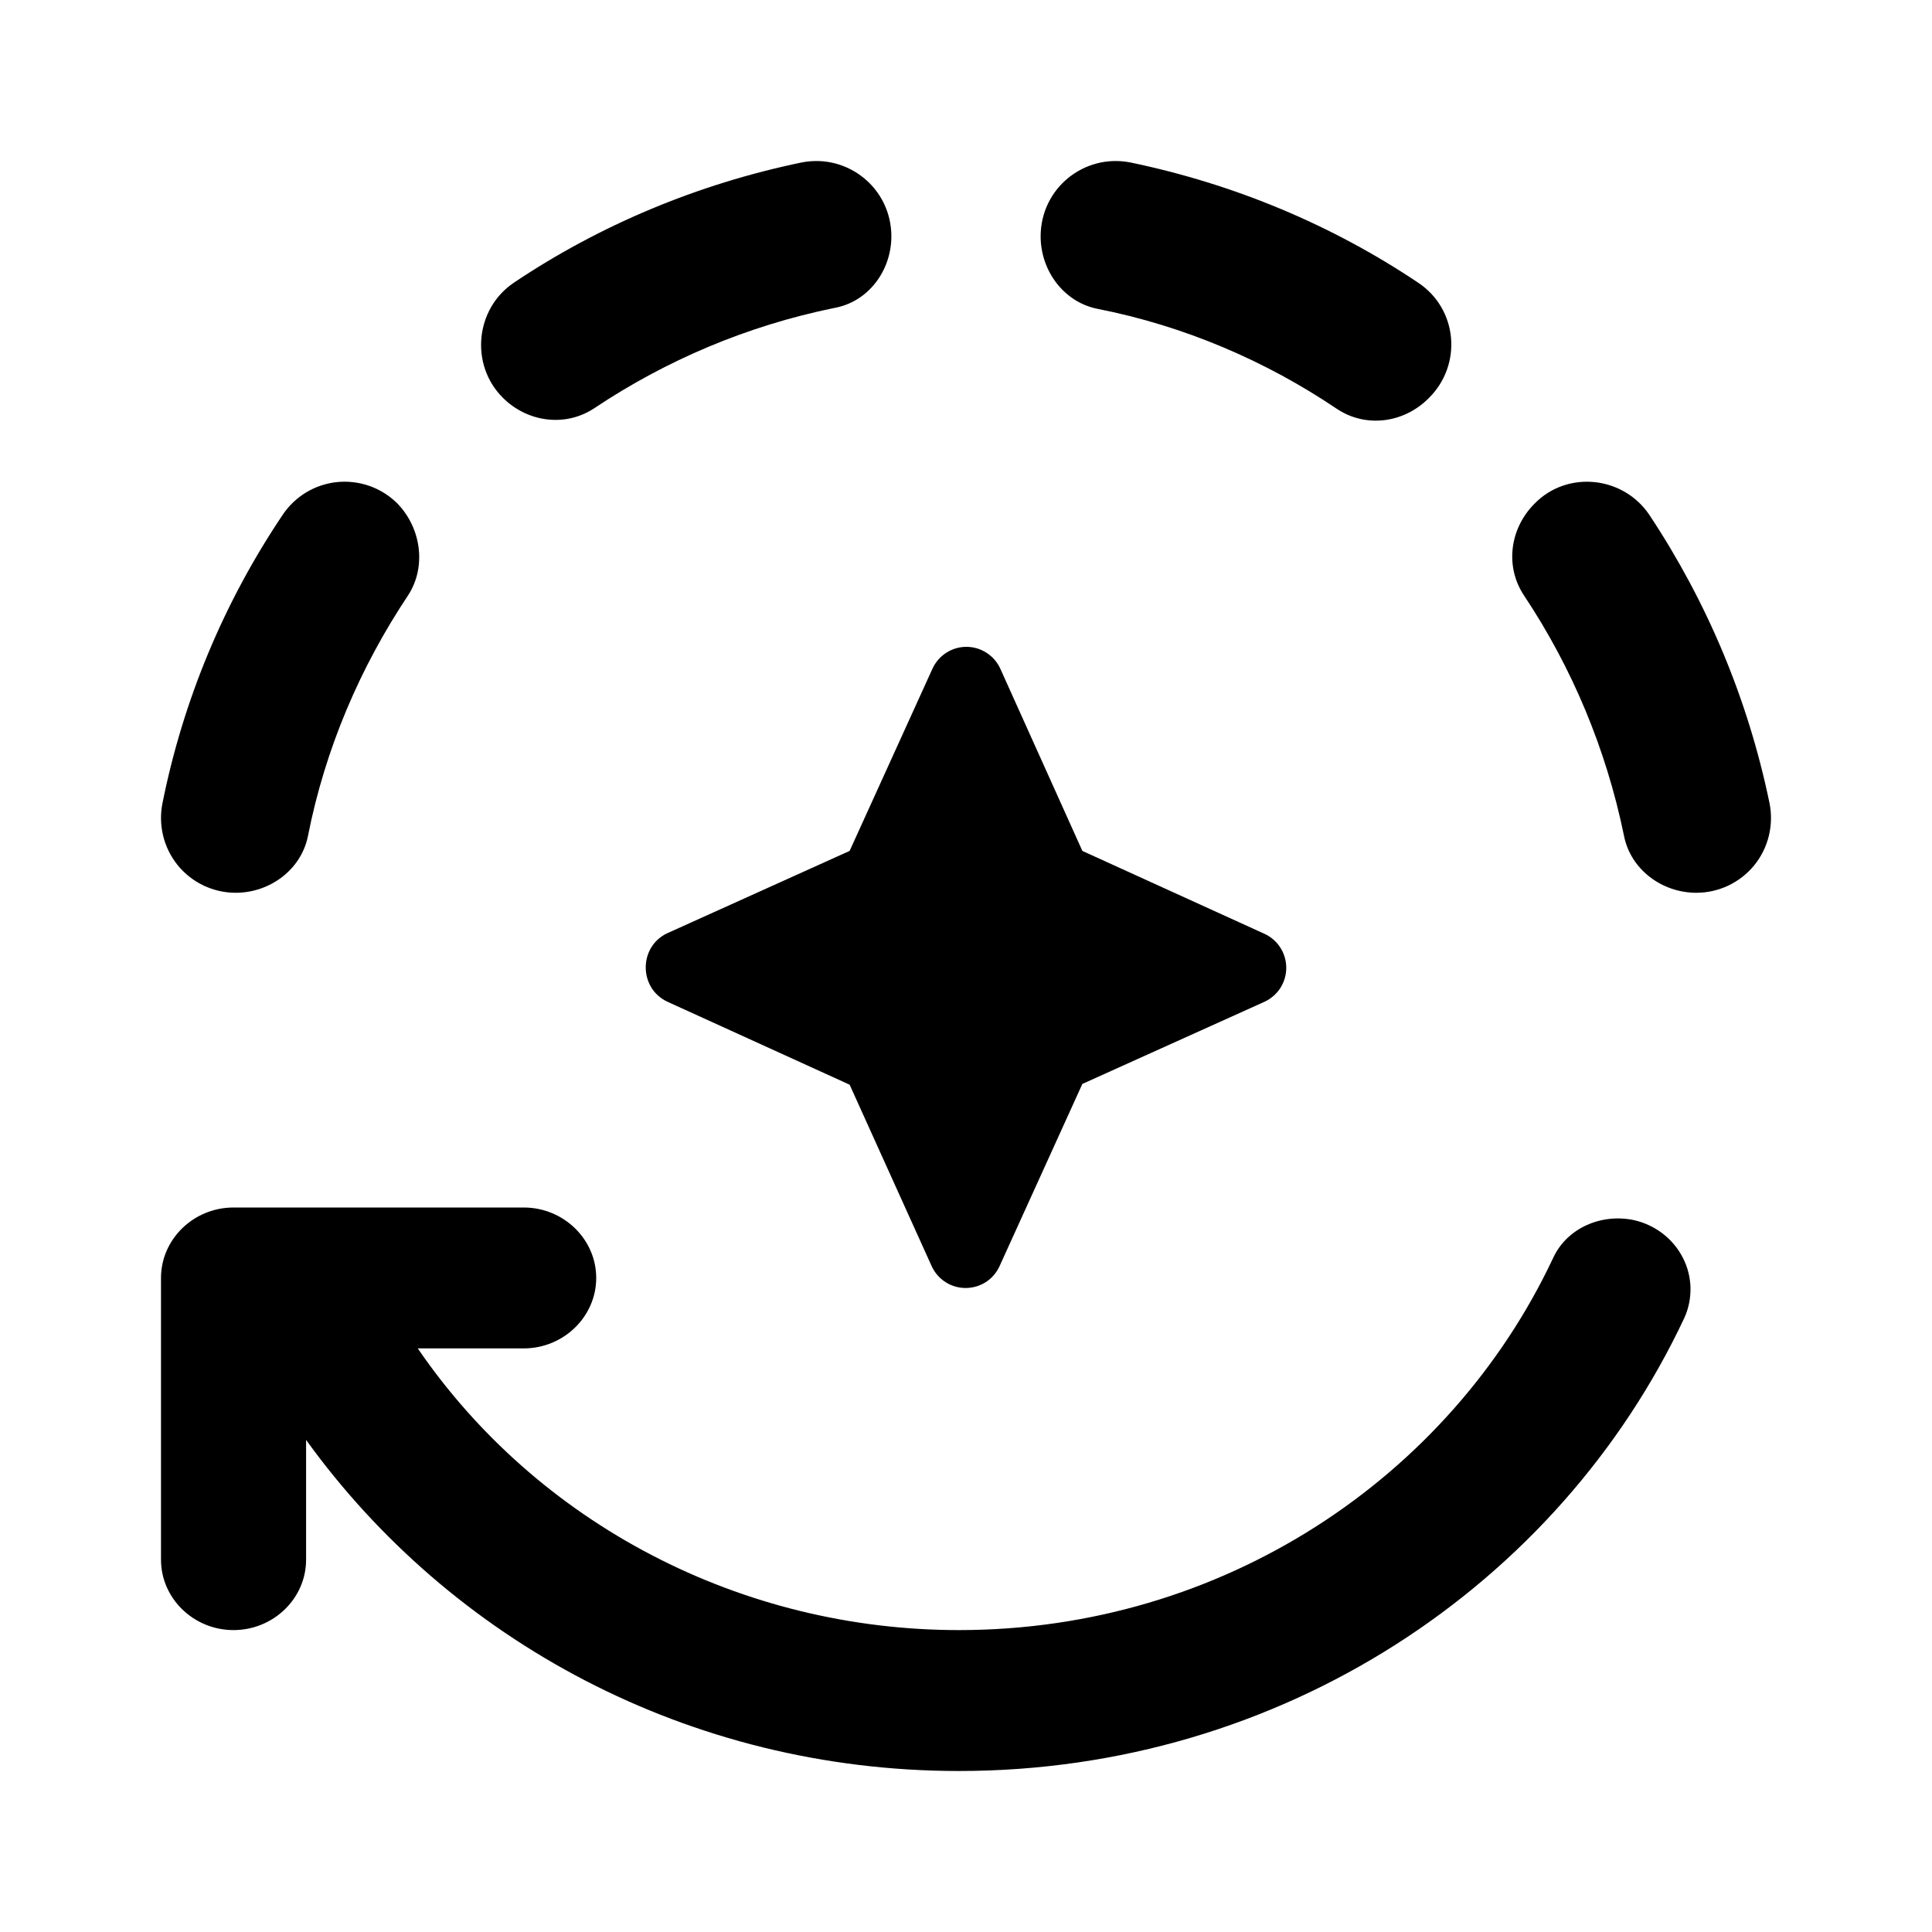
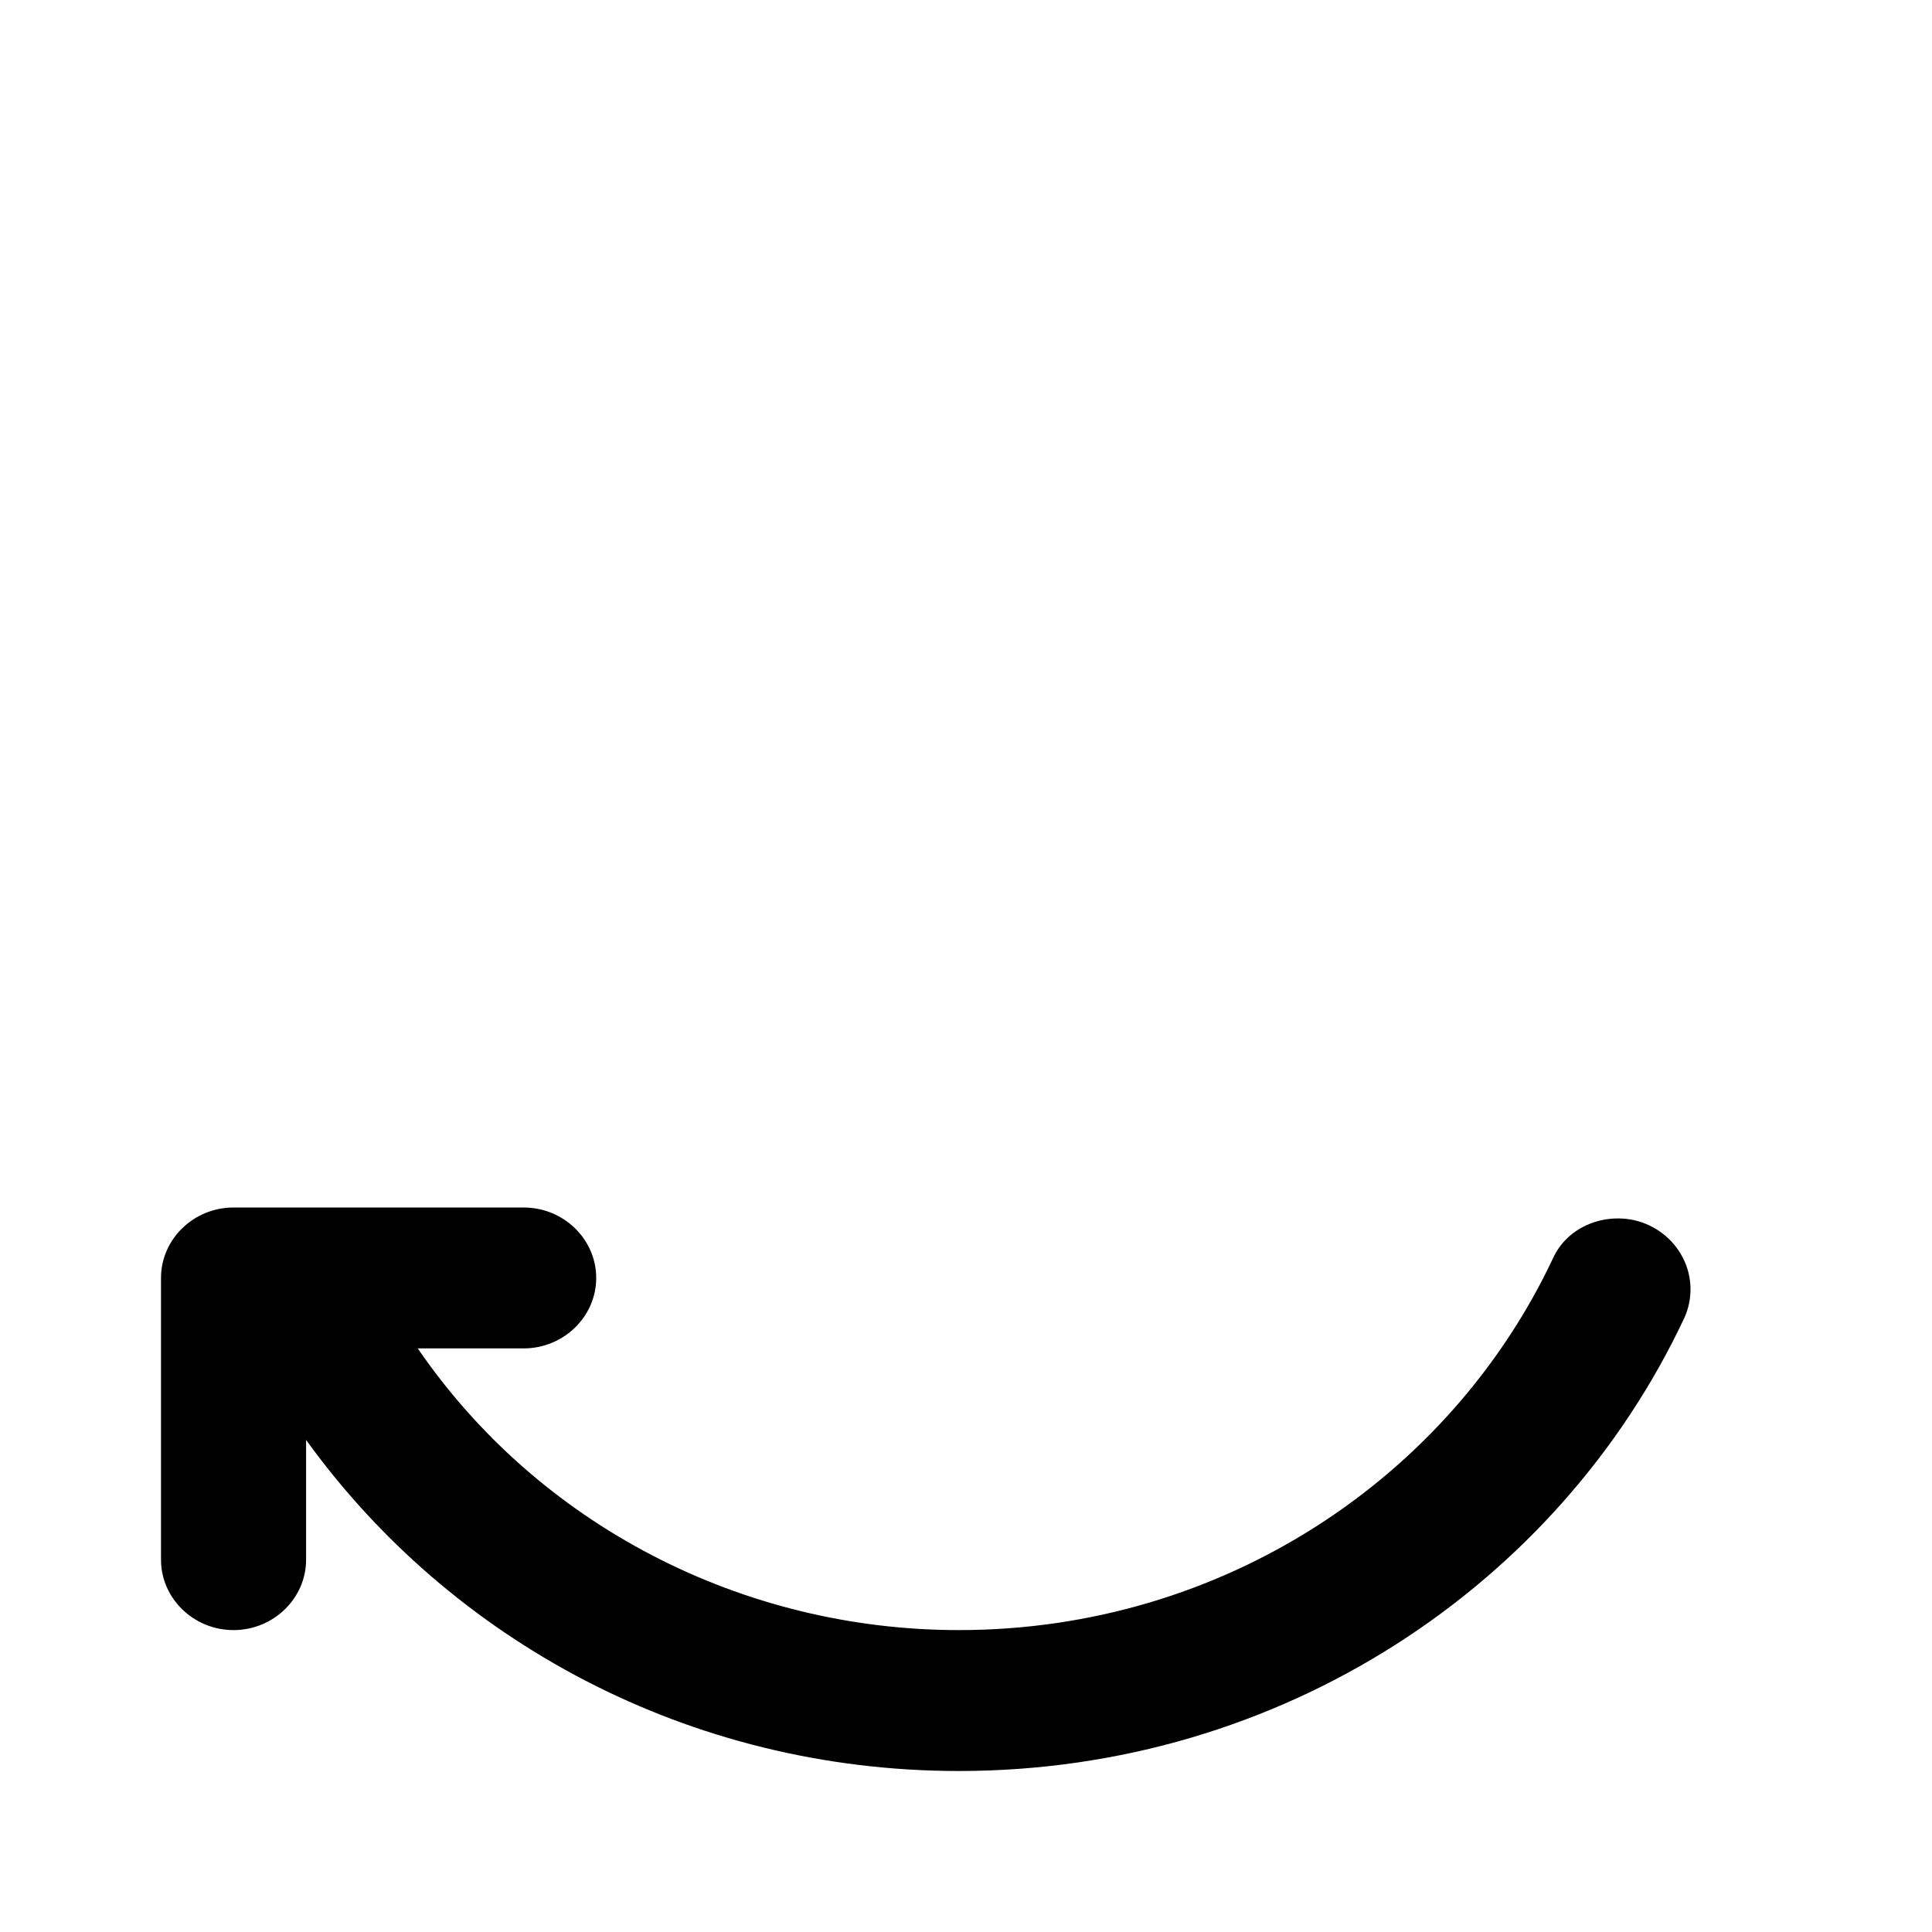
<svg xmlns="http://www.w3.org/2000/svg" width="30" height="30" viewBox="0 0 30 30" fill="none">
  <g id="automation">
-     <path id="Vector" d="M22.02 4.389C20.688 3.496 19.17 2.858 17.549 2.522C16.83 2.383 16.159 2.928 16.159 3.67C16.159 4.203 16.518 4.69 17.039 4.795C18.394 5.061 19.657 5.606 20.758 6.348C21.209 6.65 21.8 6.569 22.182 6.186C22.715 5.664 22.634 4.795 22.02 4.389ZM13.841 3.67C13.841 2.928 13.17 2.383 12.451 2.522C10.83 2.858 9.312 3.496 7.98 4.389C7.377 4.795 7.296 5.664 7.806 6.174C8.188 6.557 8.779 6.638 9.231 6.337C10.343 5.595 11.594 5.061 12.95 4.783C13.482 4.69 13.841 4.203 13.841 3.67ZM6.173 7.821C6.052 7.699 5.905 7.606 5.744 7.548C5.582 7.49 5.41 7.469 5.239 7.485C5.069 7.502 4.904 7.556 4.757 7.644C4.61 7.733 4.484 7.852 4.389 7.995C3.478 9.349 2.844 10.87 2.523 12.471C2.489 12.64 2.493 12.814 2.534 12.981C2.575 13.148 2.653 13.303 2.761 13.437C2.87 13.57 3.007 13.677 3.162 13.751C3.317 13.824 3.487 13.863 3.659 13.863C4.192 13.863 4.678 13.503 4.782 12.981C5.049 11.625 5.593 10.361 6.335 9.247C6.624 8.807 6.543 8.204 6.173 7.821ZM26.341 13.863C26.513 13.863 26.683 13.824 26.838 13.751C26.993 13.677 27.13 13.57 27.239 13.437C27.348 13.303 27.425 13.148 27.466 12.981C27.507 12.814 27.511 12.64 27.477 12.471C27.141 10.848 26.503 9.34 25.611 7.995C25.206 7.392 24.337 7.299 23.828 7.821C23.445 8.204 23.364 8.795 23.665 9.247C24.407 10.361 24.94 11.625 25.218 12.981C25.322 13.503 25.808 13.863 26.341 13.863ZM10.366 15.556L13.193 16.843L14.467 19.661C14.513 19.762 14.587 19.848 14.681 19.908C14.774 19.968 14.883 20 14.994 20C15.105 20 15.214 19.968 15.308 19.908C15.401 19.848 15.475 19.762 15.521 19.661L16.807 16.831L19.634 15.556C19.735 15.509 19.821 15.435 19.881 15.342C19.941 15.248 19.973 15.139 19.973 15.028C19.973 14.917 19.941 14.808 19.881 14.714C19.821 14.621 19.735 14.546 19.634 14.5L16.807 13.213L15.533 10.384C15.487 10.283 15.413 10.197 15.319 10.137C15.226 10.076 15.117 10.044 15.006 10.044C14.895 10.044 14.786 10.076 14.692 10.137C14.599 10.197 14.525 10.283 14.479 10.384L13.193 13.213L10.366 14.489C9.914 14.697 9.914 15.347 10.366 15.556Z" fill="black" />
    <path id="Vector_2" d="M14.89 25.312C13.226 25.312 11.589 24.913 10.123 24.149C8.657 23.386 7.408 22.283 6.487 20.938H8.132C8.751 20.938 9.258 20.445 9.258 19.844C9.258 19.242 8.751 18.75 8.132 18.75H3.626C3.007 18.75 2.5 19.242 2.5 19.844V24.219C2.5 24.82 3.007 25.312 3.626 25.312C4.246 25.312 4.753 24.82 4.753 24.219V22.359C6.994 25.466 10.688 27.5 14.89 27.5C19.902 27.5 24.205 24.613 26.153 20.467C26.221 20.319 26.253 20.158 26.25 19.996C26.246 19.834 26.206 19.675 26.131 19.53C26.057 19.385 25.951 19.258 25.821 19.157C25.69 19.056 25.538 18.984 25.376 18.947C24.869 18.837 24.329 19.067 24.115 19.538C22.515 22.939 18.99 25.312 14.89 25.312Z" fill="black" />
  </g>
</svg>